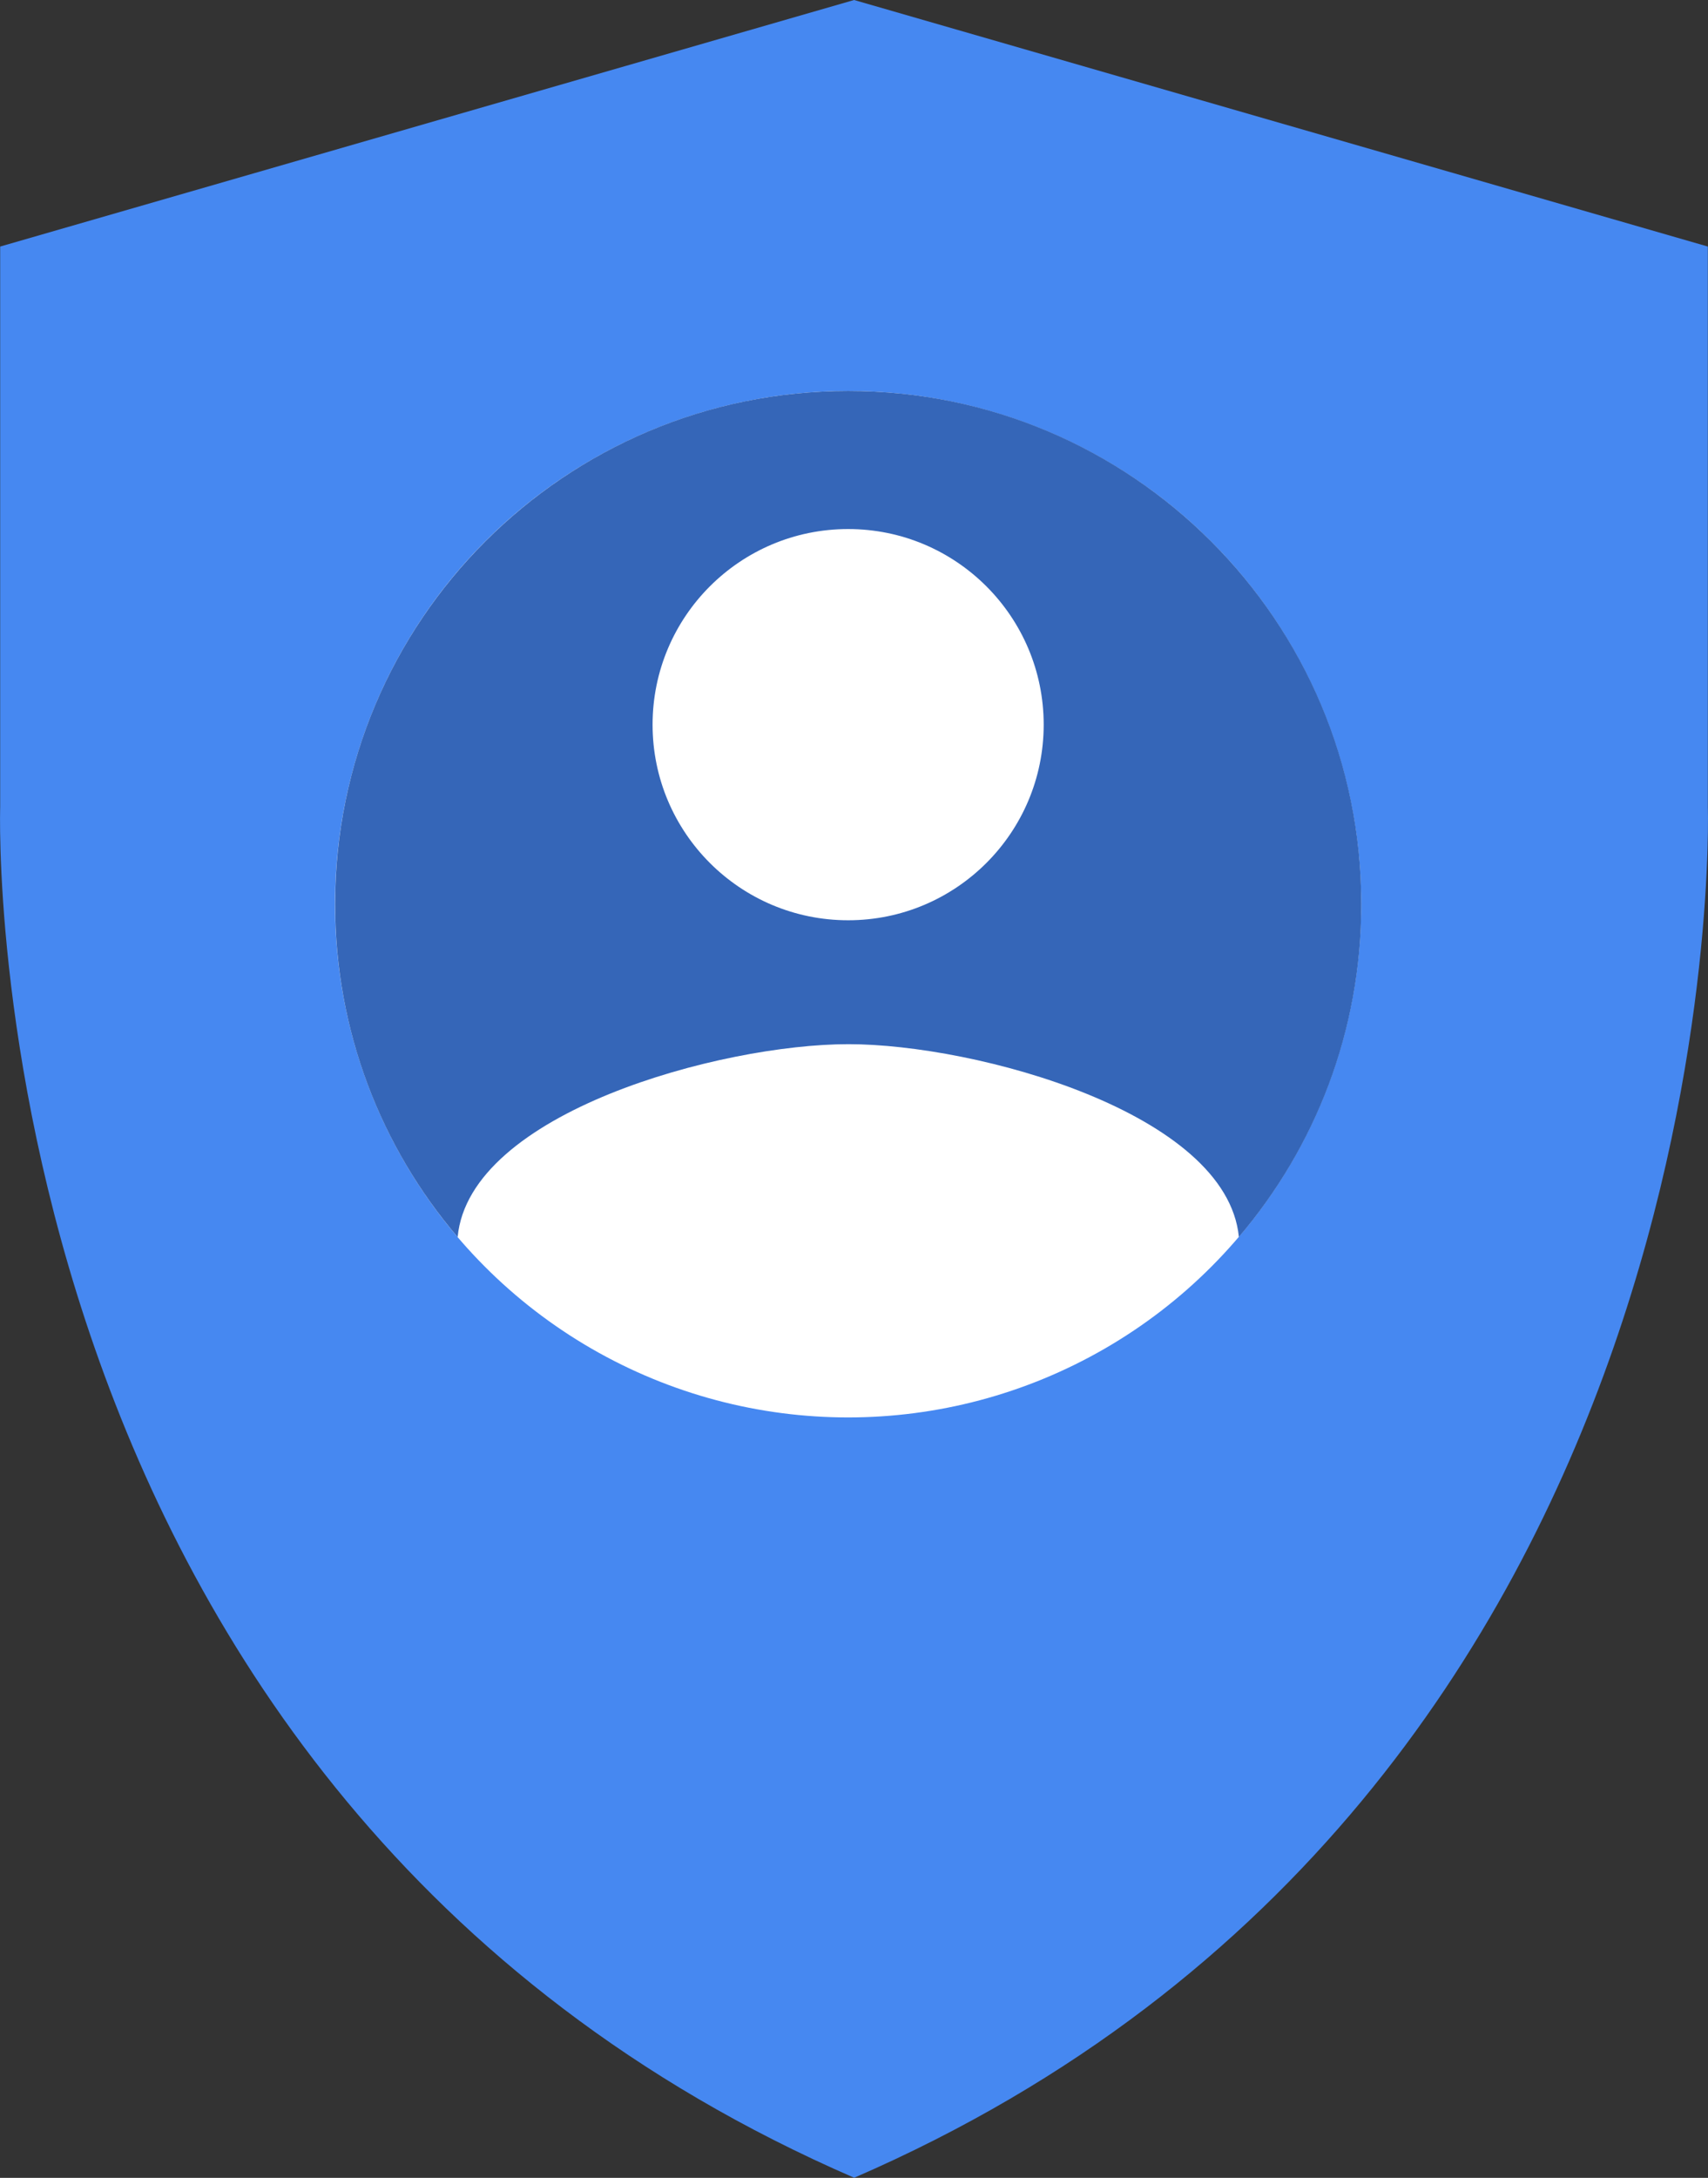
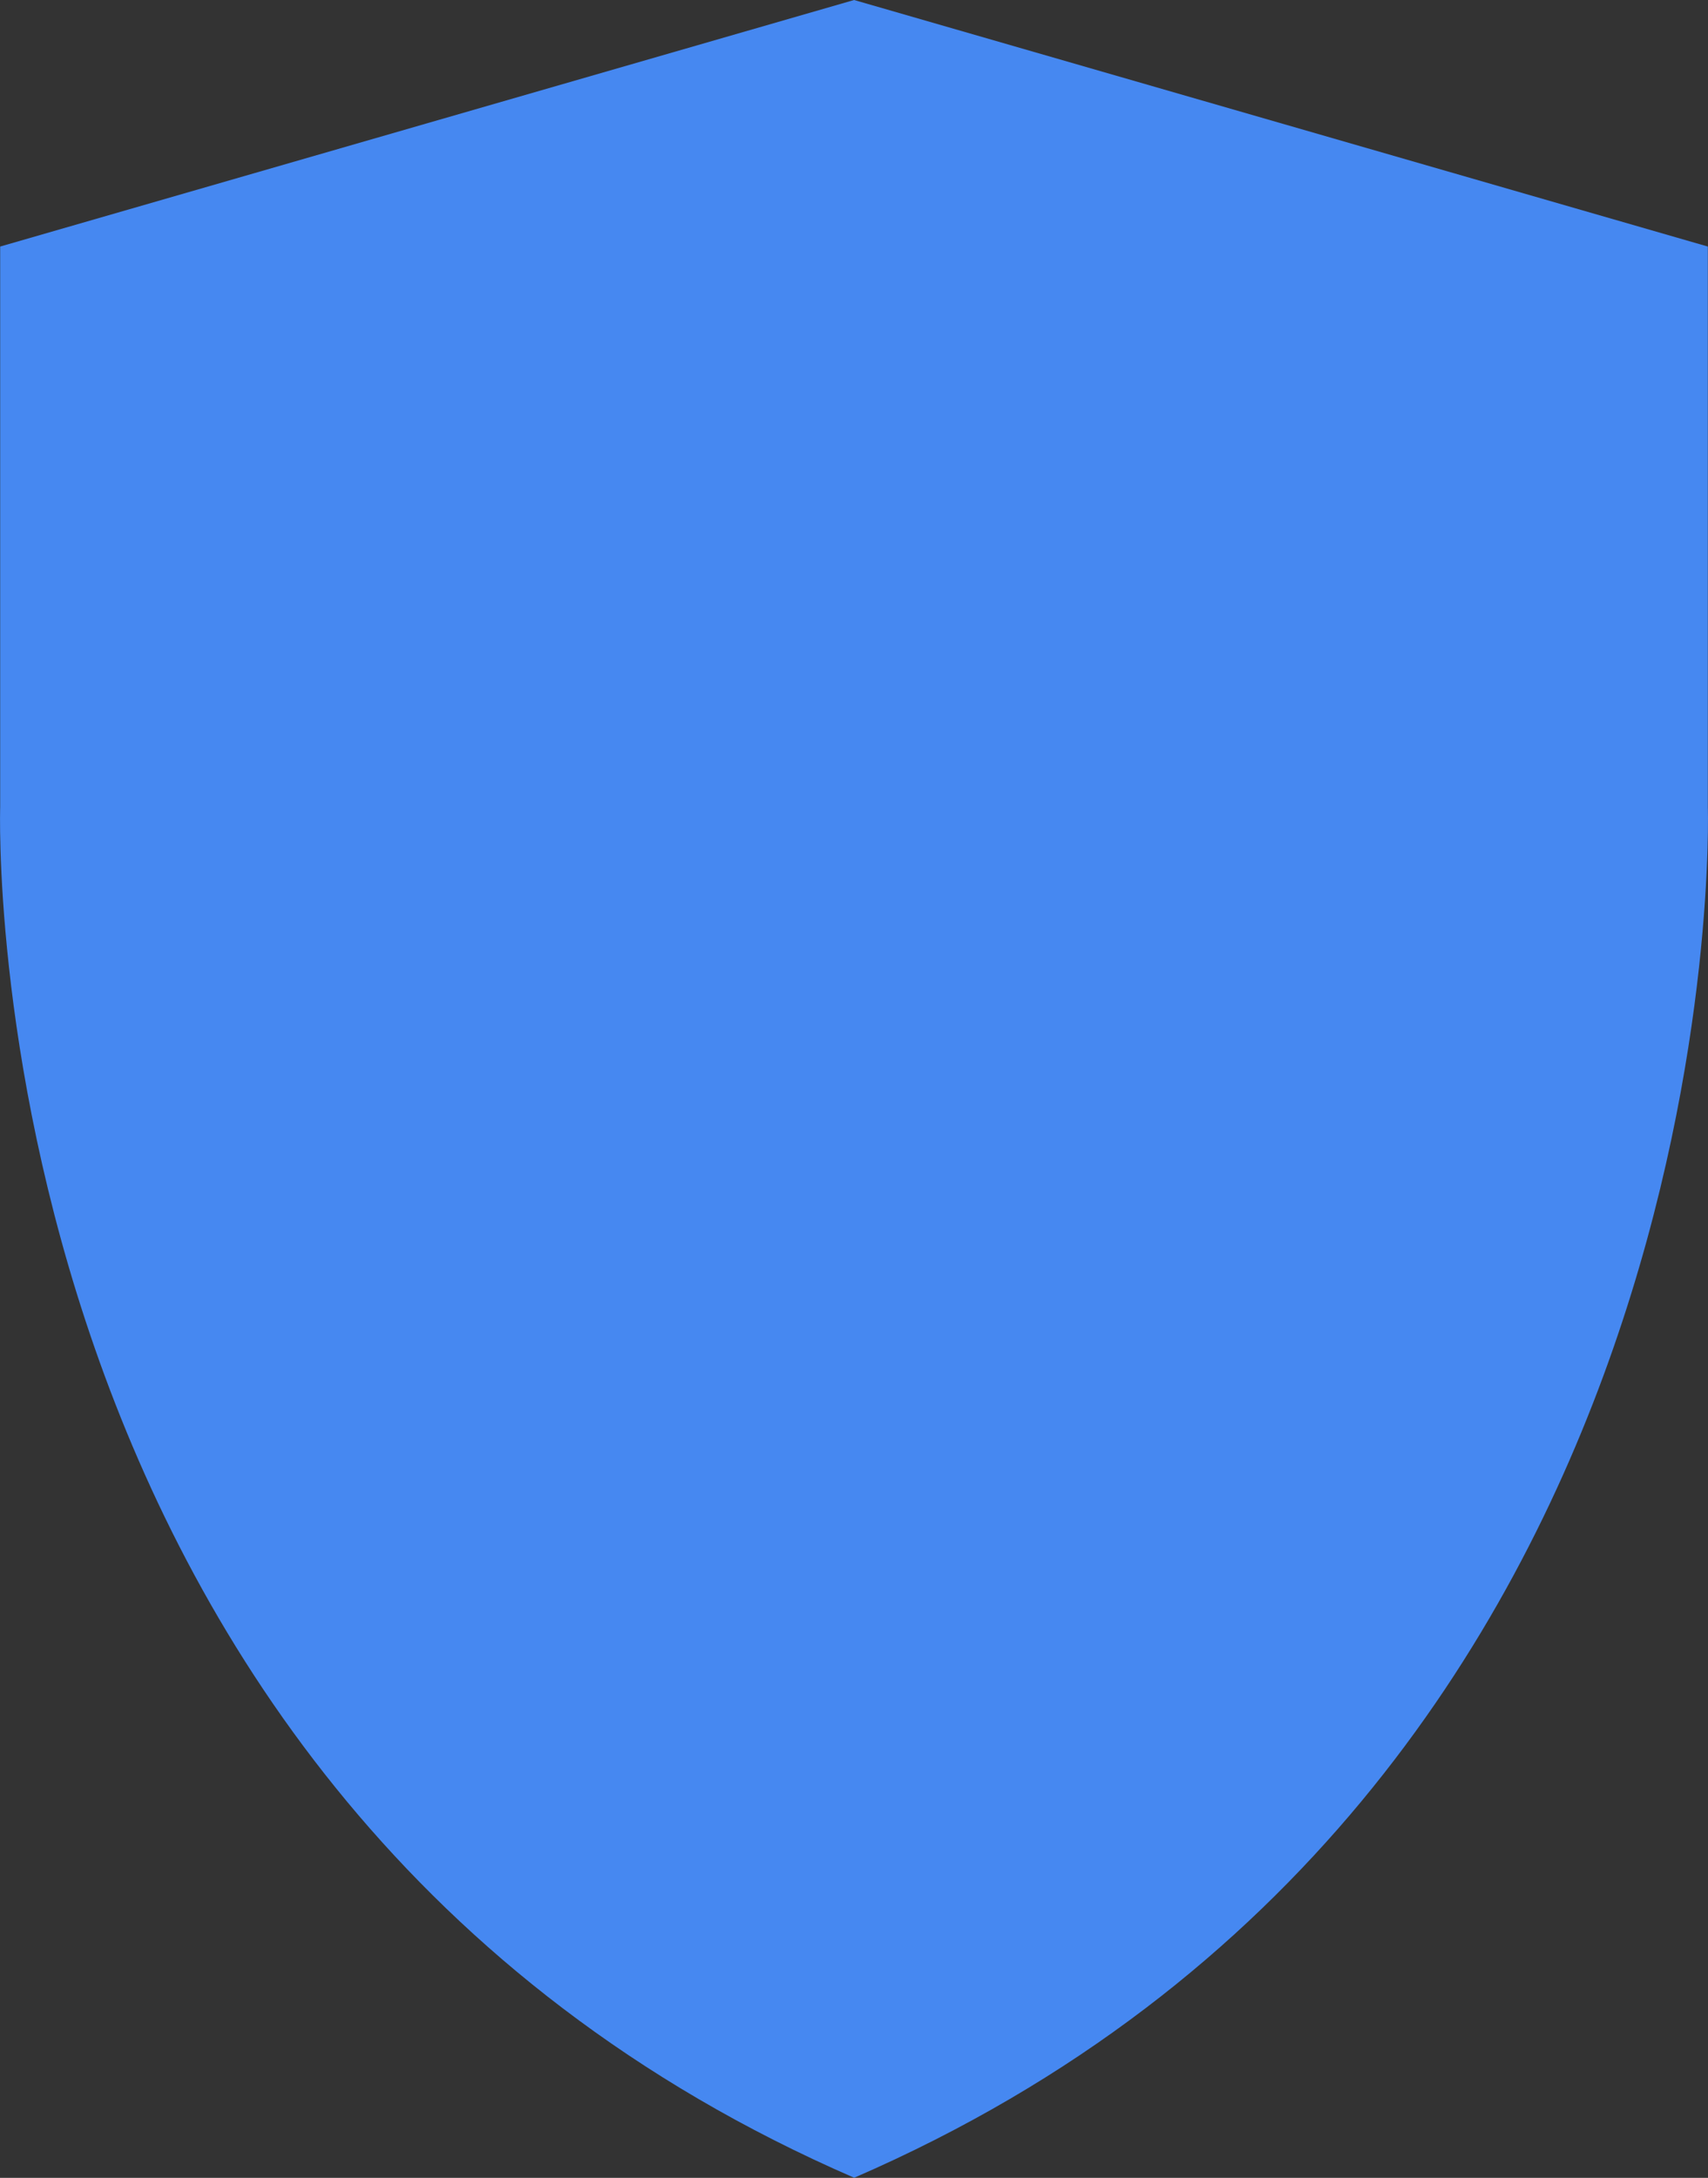
<svg xmlns="http://www.w3.org/2000/svg" version="1.1" id="Layer_1" x="0px" y="0px" viewBox="0 0 1891.8 2411.5" style="enable-background:new 0 0 1891.8 2411.5;" xml:space="preserve">
  <rect x="0" y="0" width="1891.8" height="2411.5" fill="#333333" stroke="none" />
  <style type="text/css">
	.st0{fill:#4688F1;}
	.st1{fill:#FFFFFF;}
	.st2{fill:#3566B8;}
</style>
  <g>
    <path class="st0" d="M1891.6,893.8V273L946,0L0.2,273v620.7c0,0-35.8,1092,945.9,1517.7C1927.4,1985.7,1891.6,893.8,1891.6,893.8   L1891.6,893.8z" />
-     <circle class="st1" cx="939.4" cy="1001.2" r="568.3" />
-     <path class="st2" d="M506.9,1369.8c-84.6-99.2-135.7-227.9-135.7-368.6c0-313.8,254.4-568.3,568.3-568.3s568.3,254.4,568.3,568.3   c0,140.6-51.1,269.3-135.6,368.5c-13.5-137.8-291.3-213.5-432.5-213.5C798.4,1156.2,519.7,1231.9,506.9,1369.8L506.9,1369.8z    M939.4,1019c119.6,0,216.6-97,216.6-216.6s-97-216.6-216.6-216.6s-216.6,97-216.6,216.6S819.8,1019,939.4,1019z" />
  </g>
</svg>